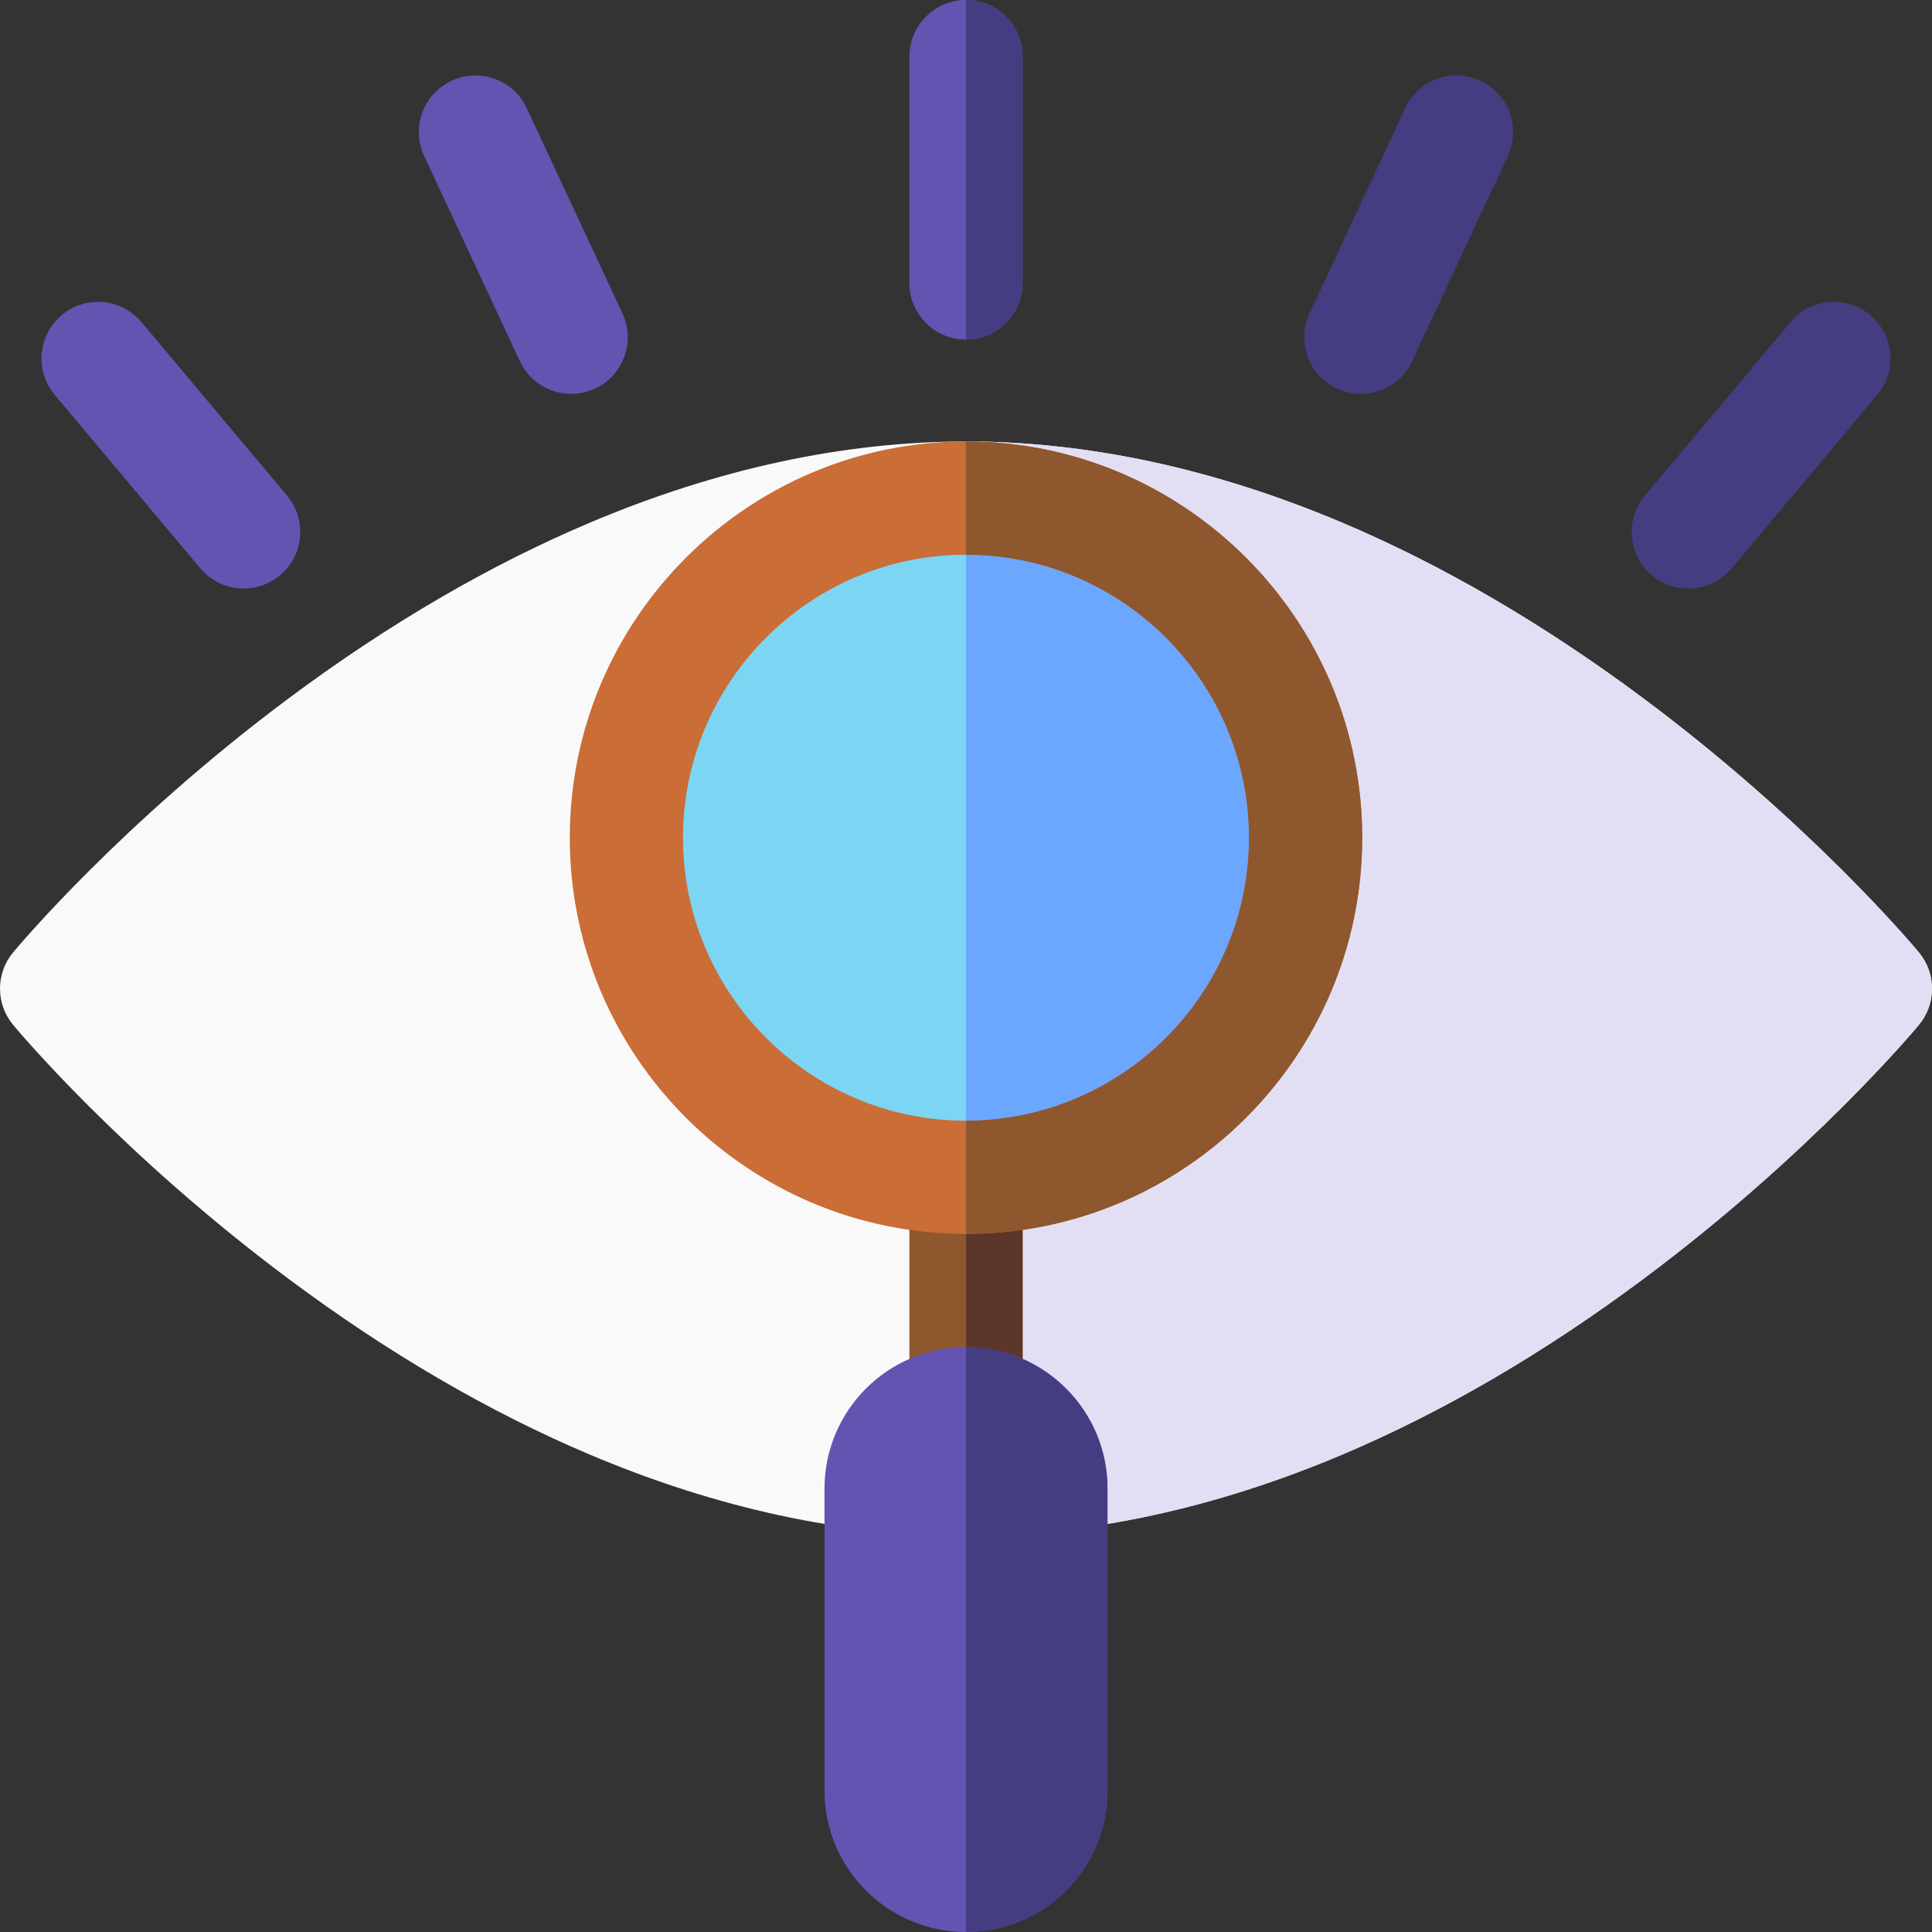
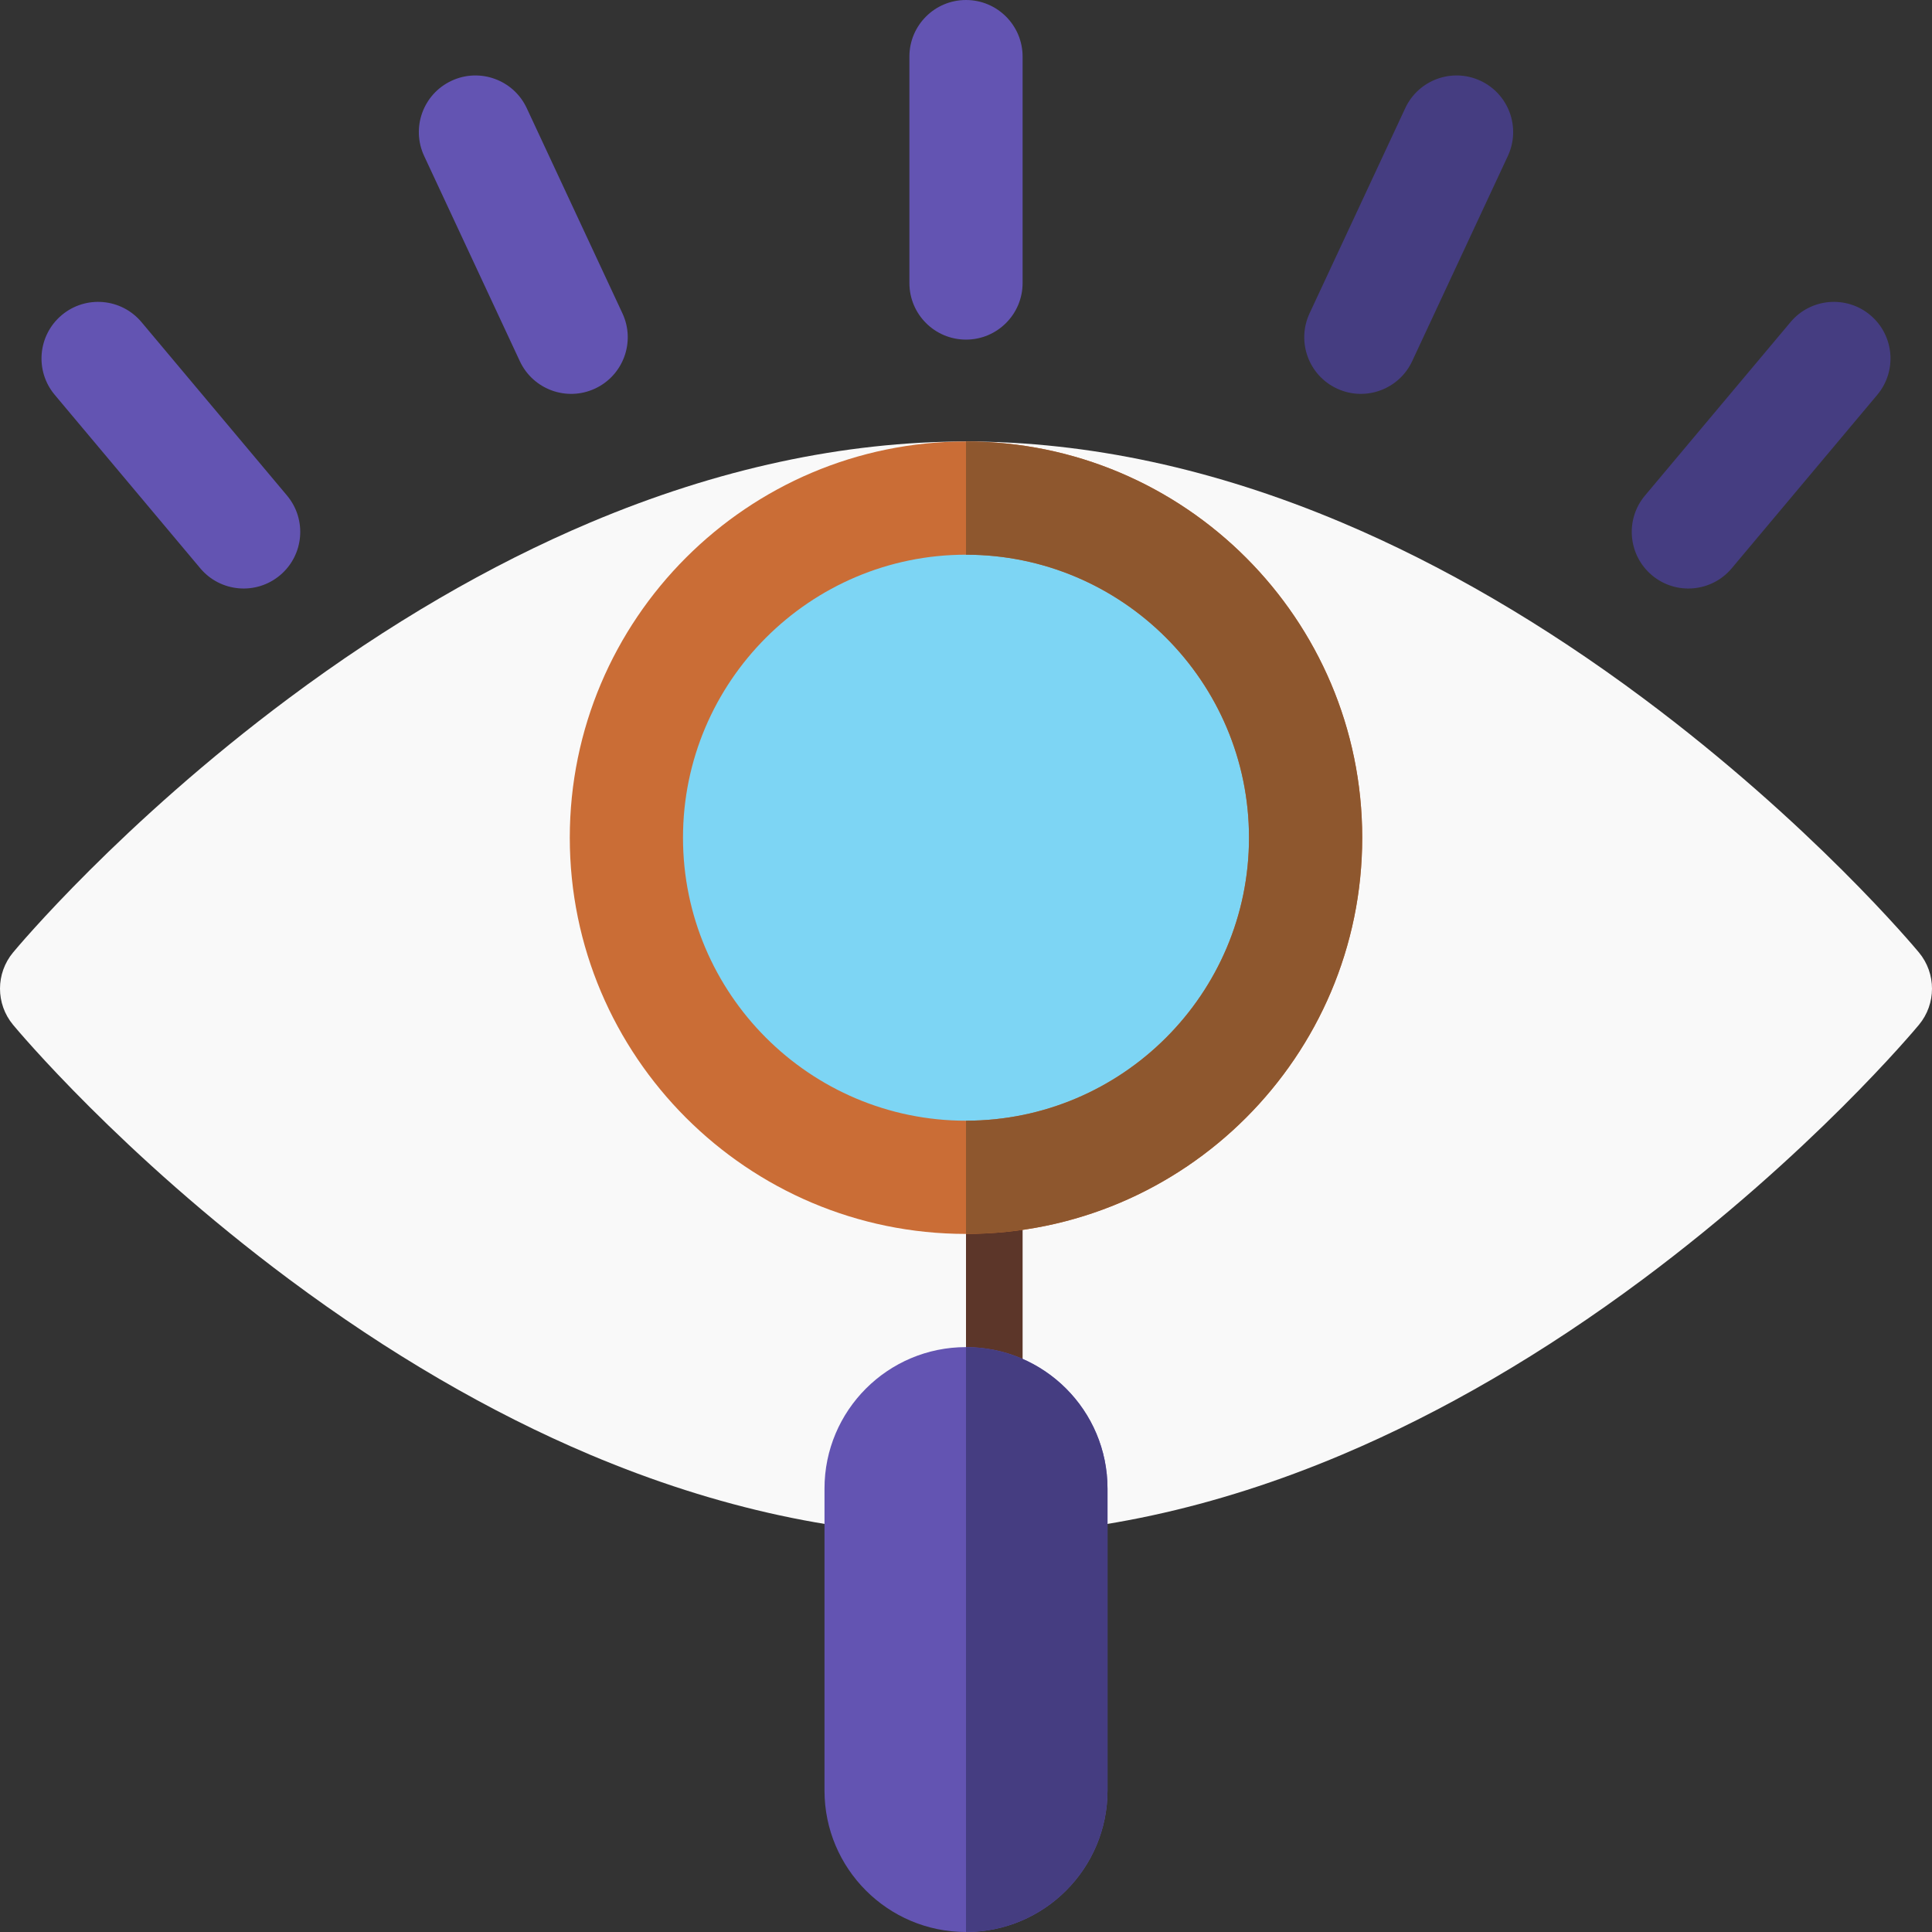
<svg xmlns="http://www.w3.org/2000/svg" id="Capa_1" height="512" viewBox="0 0 512 512" width="512">
  <rect x="0" y="0" width="512" height="512" fill="#333333" stroke="none" />
  <g>
    <path d="m256 90c-8.285 0-15-6.716-15-15v-60c0-8.284 6.716-15 15-15 8.284 0 15 6.716 15 15v60c0 8.284-6.716 15-15 15z" fill="#6354b2" />
    <path d="m354.303 102.973c-7.508-3.501-10.756-12.426-7.255-19.933l25.358-54.379c3.501-7.508 12.426-10.756 19.934-7.255 7.508 3.501 10.756 12.426 7.255 19.933l-25.358 54.379c-3.501 7.508-12.426 10.756-19.934 7.255z" fill="#453d81" />
    <path d="m437.791 152.454c-6.347-5.326-7.174-14.787-1.849-21.133l38.568-45.964c5.325-6.346 14.786-7.174 21.132-1.849l.001.001c6.346 5.325 7.174 14.786 1.849 21.132l-38.568 45.964c-5.326 6.346-14.787 7.174-21.133 1.849z" fill="#453d81" />
    <path d="m137.763 95.718-25.358-54.379c-3.501-7.508-.253-16.432 7.255-19.933 7.508-3.501 16.433-.253 19.934 7.255l25.358 54.379c3.501 7.508.253 16.432-7.255 19.933-7.508 3.501-16.433.253-19.934-7.255z" fill="#6354b2" />
    <path d="m53.077 150.605-38.568-45.964c-5.325-6.346-4.497-15.807 1.849-21.132l.001-.001c6.346-5.325 15.807-4.497 21.132 1.849l38.568 45.964c5.325 6.346 4.497 15.807-1.849 21.132l-.001.001c-6.346 5.325-15.807 4.497-21.132-1.849z" fill="#6354b2" />
-     <path d="m256 0v90c8.284 0 15-6.716 15-15v-60c0-8.284-6.716-15-15-15z" fill="#453d81" />
    <path d="m508.542 252.42c-1.147-1.383-28.63-34.26-73.166-67.447-26.286-19.589-53.11-35.226-79.728-46.477-33.745-14.264-67.271-21.496-99.648-21.496s-65.903 7.232-99.648 21.496c-26.617 11.251-53.441 26.888-79.728 46.477-44.536 33.187-72.019 66.064-73.166 67.447-4.61 5.555-4.61 13.605 0 19.16 1.147 1.383 28.63 34.26 73.166 67.447 26.286 19.589 53.11 35.226 79.728 46.477 33.745 14.264 67.271 21.496 99.648 21.496s65.903-7.232 99.648-21.496c26.617-11.251 53.441-26.888 79.728-46.477 44.536-33.188 72.019-66.064 73.166-67.447 4.61-5.555 4.61-13.605 0-19.16z" fill="#f9f9f9" />
-     <path d="m508.542 252.42c-1.147-1.383-28.63-34.26-73.166-67.447-26.286-19.589-53.11-35.226-79.728-46.477-33.745-14.264-67.271-21.496-99.648-21.496v290c32.377 0 65.903-7.232 99.648-21.496 26.617-11.251 53.441-26.888 79.728-46.477 44.536-33.188 72.019-66.064 73.166-67.447 4.61-5.555 4.61-13.605 0-19.16z" fill="#e2dff4" />
-     <path d="m256 387c-8.284 0-15-6.716-15-15v-50c0-8.284 6.716-15 15-15s15 6.716 15 15v50c0 8.284-6.716 15-15 15z" fill="#8e572e" />
    <path d="m256 307v80c8.284 0 15-6.716 15-15v-50c0-8.284-6.716-15-15-15z" fill="#5c3629" />
    <path d="m256 512c-20.711 0-37.5-16.789-37.5-37.5v-80c0-20.711 16.789-37.5 37.5-37.5 20.711 0 37.5 16.789 37.5 37.5v80c0 20.711-16.789 37.5-37.5 37.5z" fill="#6354b2" />
    <circle cx="256" cy="222" fill="#7dd5f4" r="90" />
-     <path d="m256 132v180c49.706 0 90-40.294 90-90s-40.294-90-90-90z" fill="#6ba7ff" />
    <path d="m256 327c-57.897 0-105-47.103-105-105s47.103-105 105-105 105 47.103 105 105-47.103 105-105 105zm0-180c-41.355 0-75 33.645-75 75s33.645 75 75 75 75-33.645 75-75-33.645-75-75-75z" fill="#ca6d36" />
    <path d="m256 512c20.711 0 37.5-16.789 37.5-37.5v-80c0-20.711-16.789-37.5-37.5-37.5z" fill="#453d81" />
    <path d="m361 222c0-57.897-47.103-105-105-105v30c41.355 0 75 33.645 75 75s-33.645 75-75 75v30c57.897 0 105-47.103 105-105z" fill="#8e572e" />
  </g>
</svg>